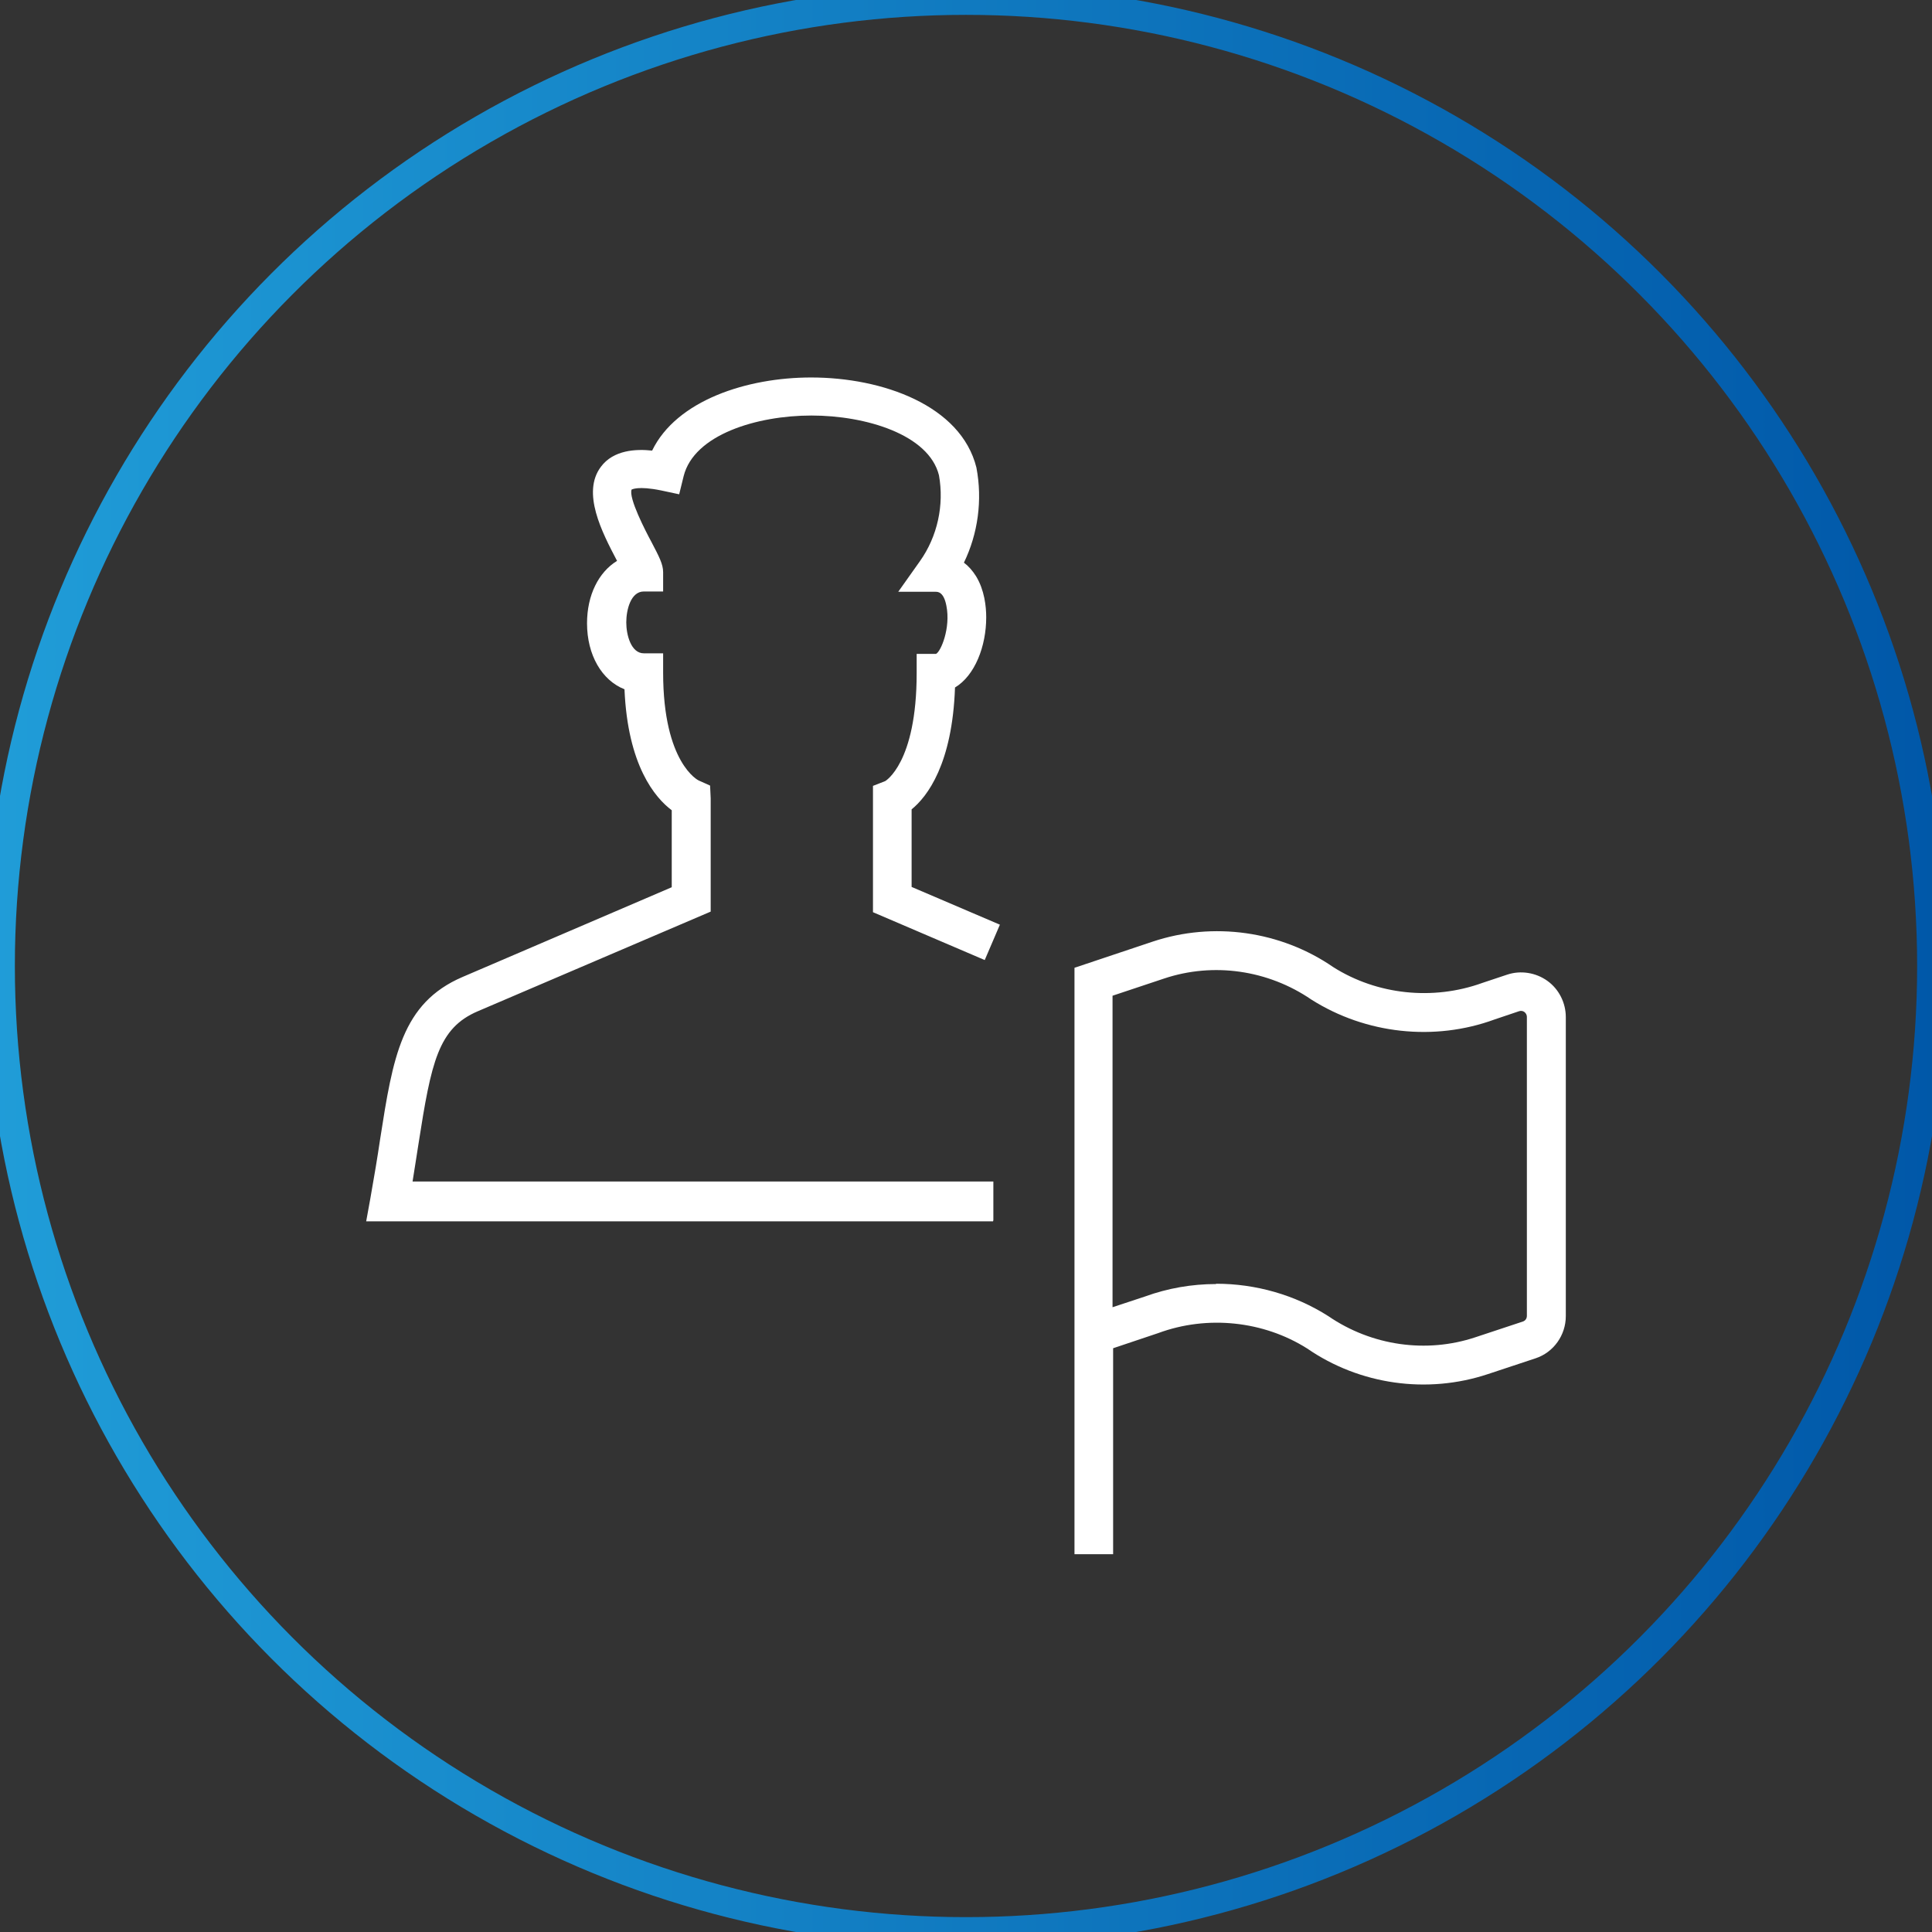
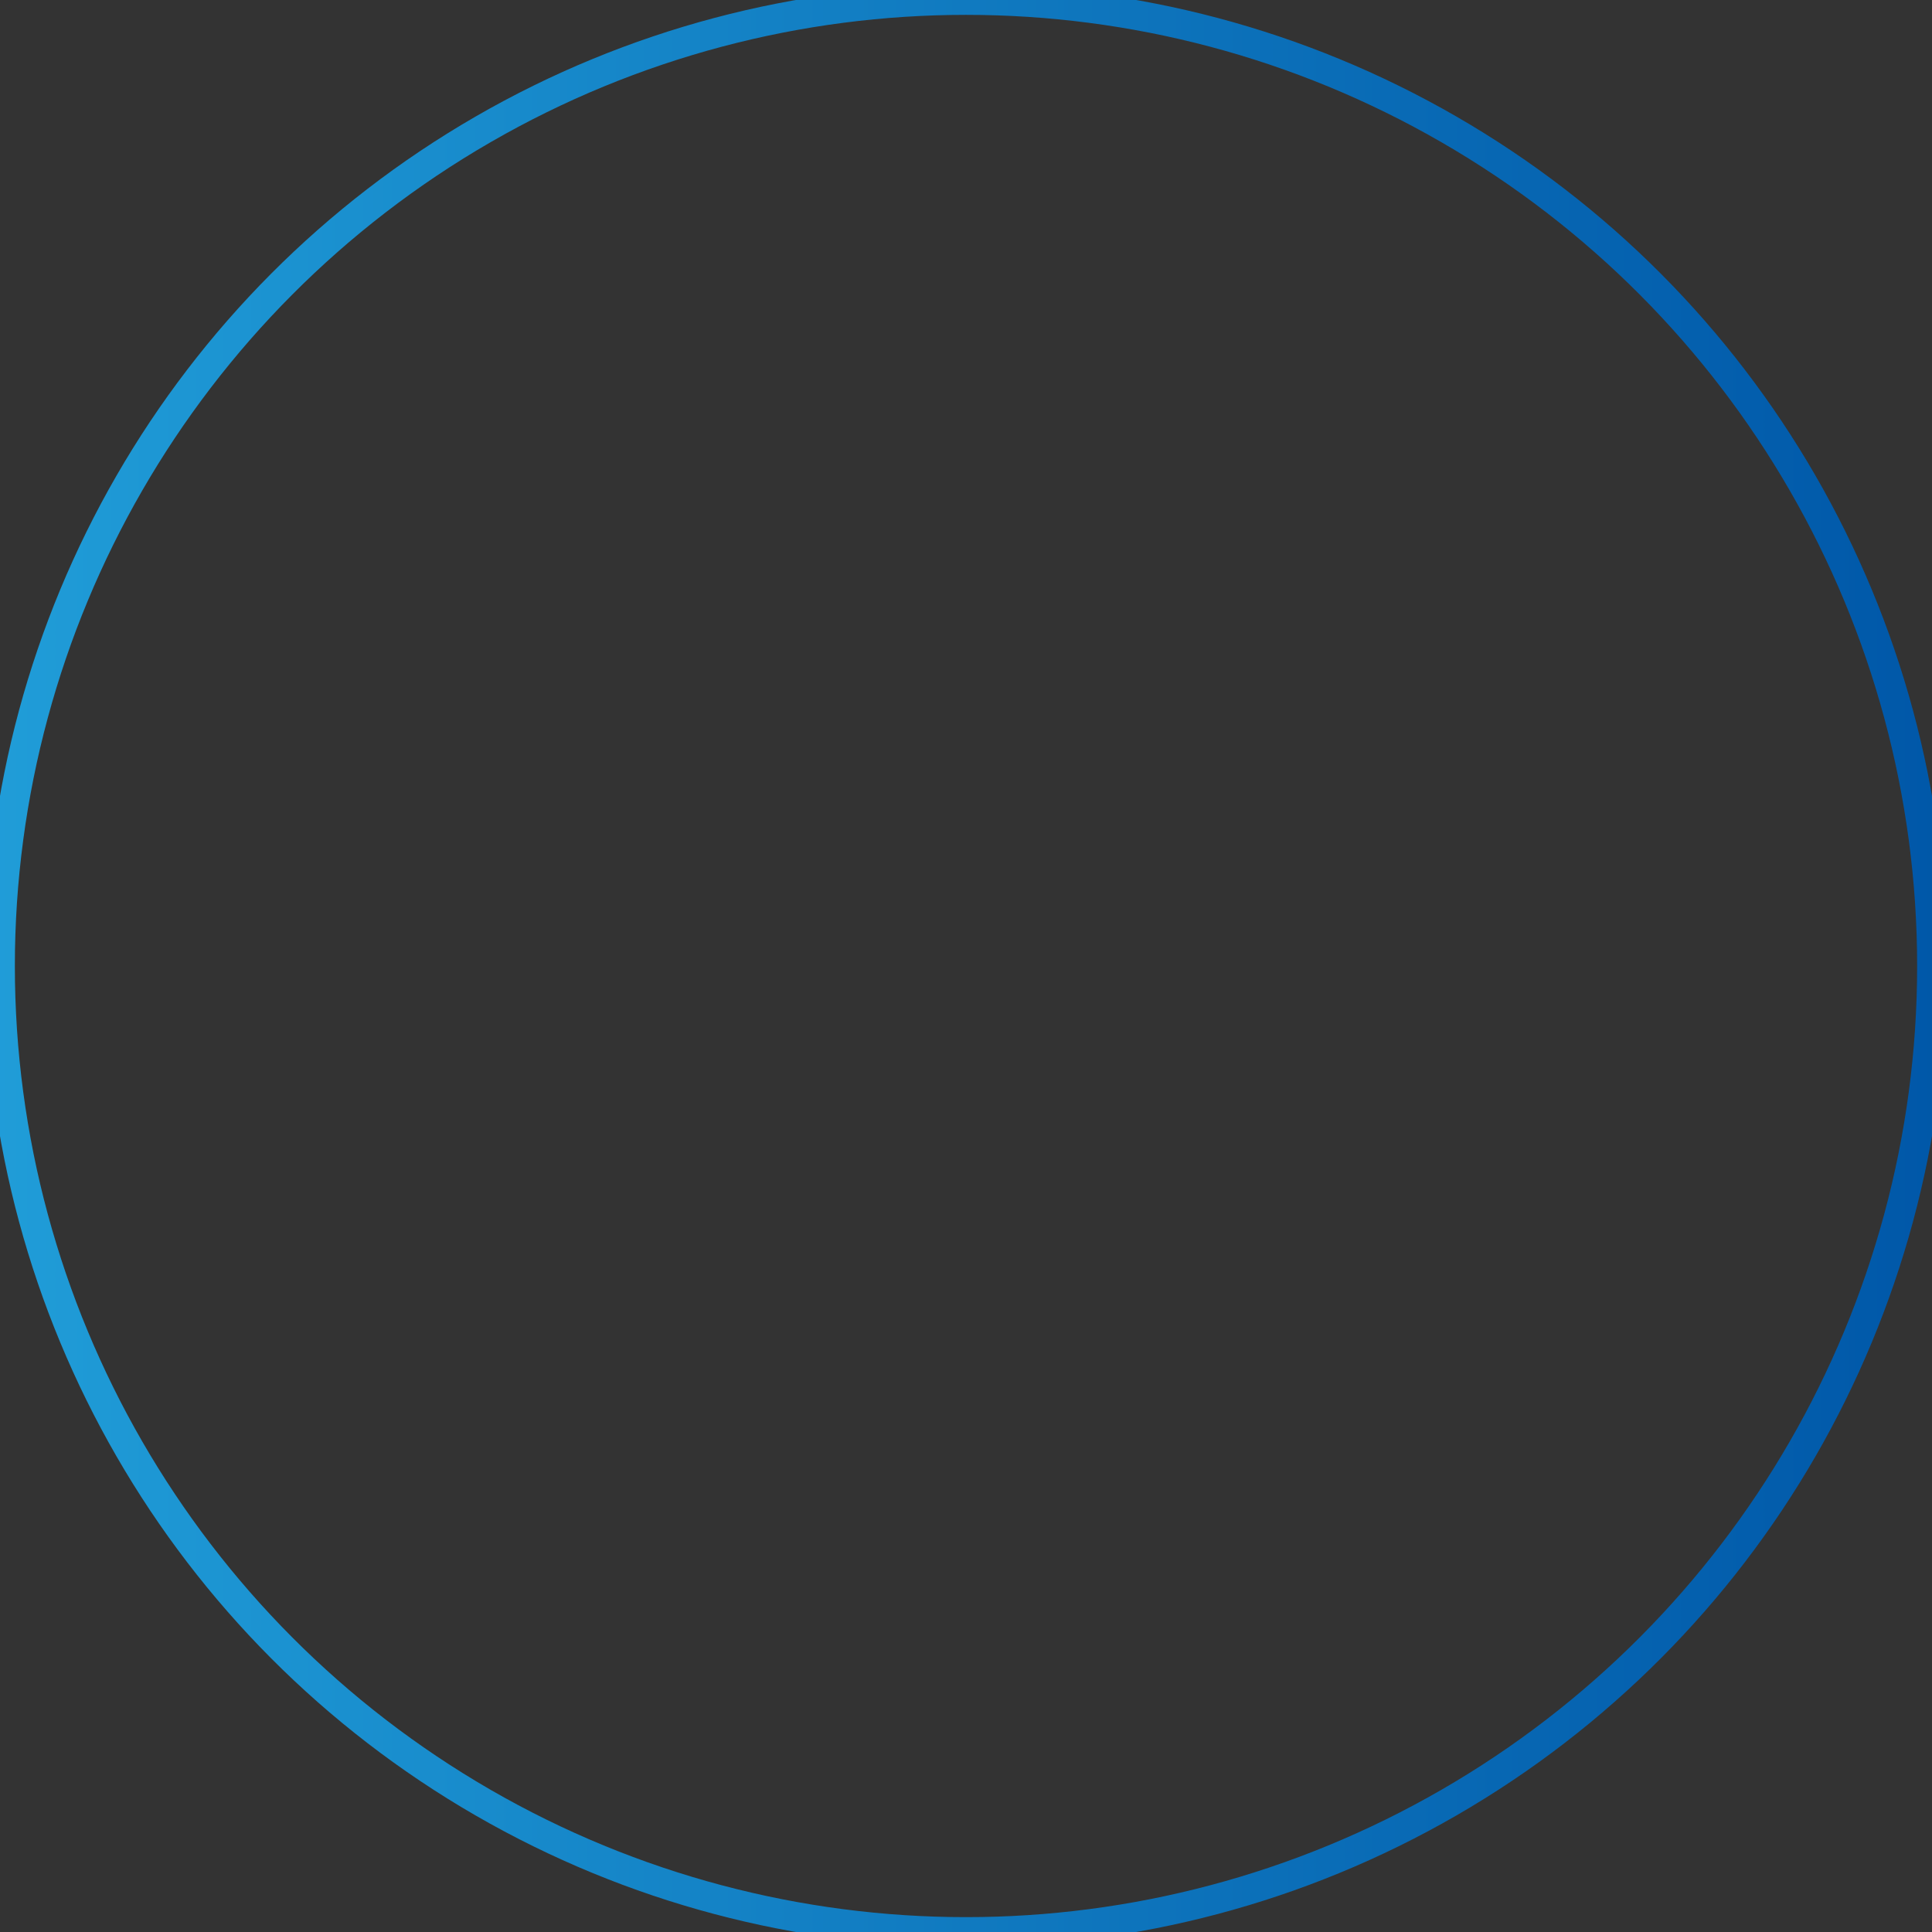
<svg xmlns="http://www.w3.org/2000/svg" id="Layer_1" data-name="Layer 1" viewBox="0 0 65 65">
  <rect x="0" y="0" width="65" height="65" fill="#333333" stroke="none" />
  <defs>
    <style>
      .cls-1 {
        fill: none;
        stroke: url(#linear-gradient);
        stroke-miterlimit: 10;
      }

      .cls-2 {
        fill: #fff;
      }
    </style>
    <linearGradient id="linear-gradient" x1="-.5" y1="32.5" x2="65.5" y2="32.5" gradientUnits="userSpaceOnUse">
      <stop offset="0" stop-color="#209dd8" />
      <stop offset="1" stop-color="#0057a8" />
    </linearGradient>
  </defs>
  <circle class="cls-1" cx="32.5" cy="32.5" r="32.5" />
  <g id="g-root-flag_92ry2z1cbac5j-stroke" data-name="g-root-flag 92ry2z1cbac5j-stroke">
    <g id="flag_92ry2z1cbac5j-stroke" data-name="flag 92ry2z1cbac5j-stroke">
-       <path class="cls-2" d="M37.45,52.29h-1.3v-19.73l2.63-.88c2.04-.68,4.31-.36,6.08.86,1.47.93,3.35,1.13,5.01.53l.84-.28c.45-.15.96-.07,1.35.21.39.28.62.74.62,1.22v10.06c0,.64-.41,1.22-1.02,1.42l-1.6.53c-2.04.68-4.31.36-6.08-.86-1.47-.93-3.36-1.13-5.01-.52l-1.52.51v6.95ZM40.92,43.19c1.32,0,2.64.37,3.77,1.09,1.46,1,3.3,1.26,4.95.71l1.6-.53c.08-.03.13-.1.13-.19v-10.06c0-.06-.03-.12-.08-.16-.05-.04-.12-.05-.18-.03l-.83.28c-2.02.74-4.33.49-6.16-.67-1.46-1-3.3-1.26-4.95-.71l-1.74.58v10.48l1.09-.36c.77-.28,1.58-.42,2.39-.42ZM33.41,41.09H12.32l.14-.77c.13-.73.24-1.39.33-2,.43-2.75.72-4.57,2.77-5.45l7.04-3.02v-2.59c-.56-.42-1.48-1.5-1.59-4.07-.76-.3-1.26-1.15-1.26-2.22,0-.95.39-1.72,1.01-2.1,0,0,0,0,0,0-.51-.97-1.2-2.3-.54-3.17.42-.56,1.17-.6,1.72-.54.82-1.69,3.19-2.46,5.35-2.46,2.4,0,5.04.94,5.56,3.03.21,1.1.05,2.23-.42,3.2.16.12.29.27.41.46.28.46.34,1.01.34,1.38,0,.97-.38,1.96-1.05,2.36-.09,2.57-.93,3.67-1.46,4.1v2.61l2.97,1.27-.51,1.19-3.76-1.61v-4.25l.41-.16h0s1.06-.6,1.06-3.63v-.65h.65c.16-.07.5-.87.35-1.62-.09-.47-.29-.47-.36-.47h-1.26l.73-1.03c.59-.83.82-1.89.64-2.89-.34-1.37-2.46-2.01-4.29-2.01s-3.95.64-4.3,2.04l-.15.61-.61-.13c-.78-.16-.98-.03-.99-.03-.11.28.47,1.4.67,1.77.25.48.39.74.39,1.01v.65h-.65c-.44,0-.59.62-.59,1.04s.16,1.04.59,1.04h.65v.65c0,3.05,1.19,3.63,1.2,3.63l.38.17.02.43v3.81l-7.83,3.35c-1.34.57-1.57,1.71-2,4.46-.06.4-.13.82-.2,1.27h19.54v1.3Z" />
-     </g>
+       </g>
  </g>
</svg>